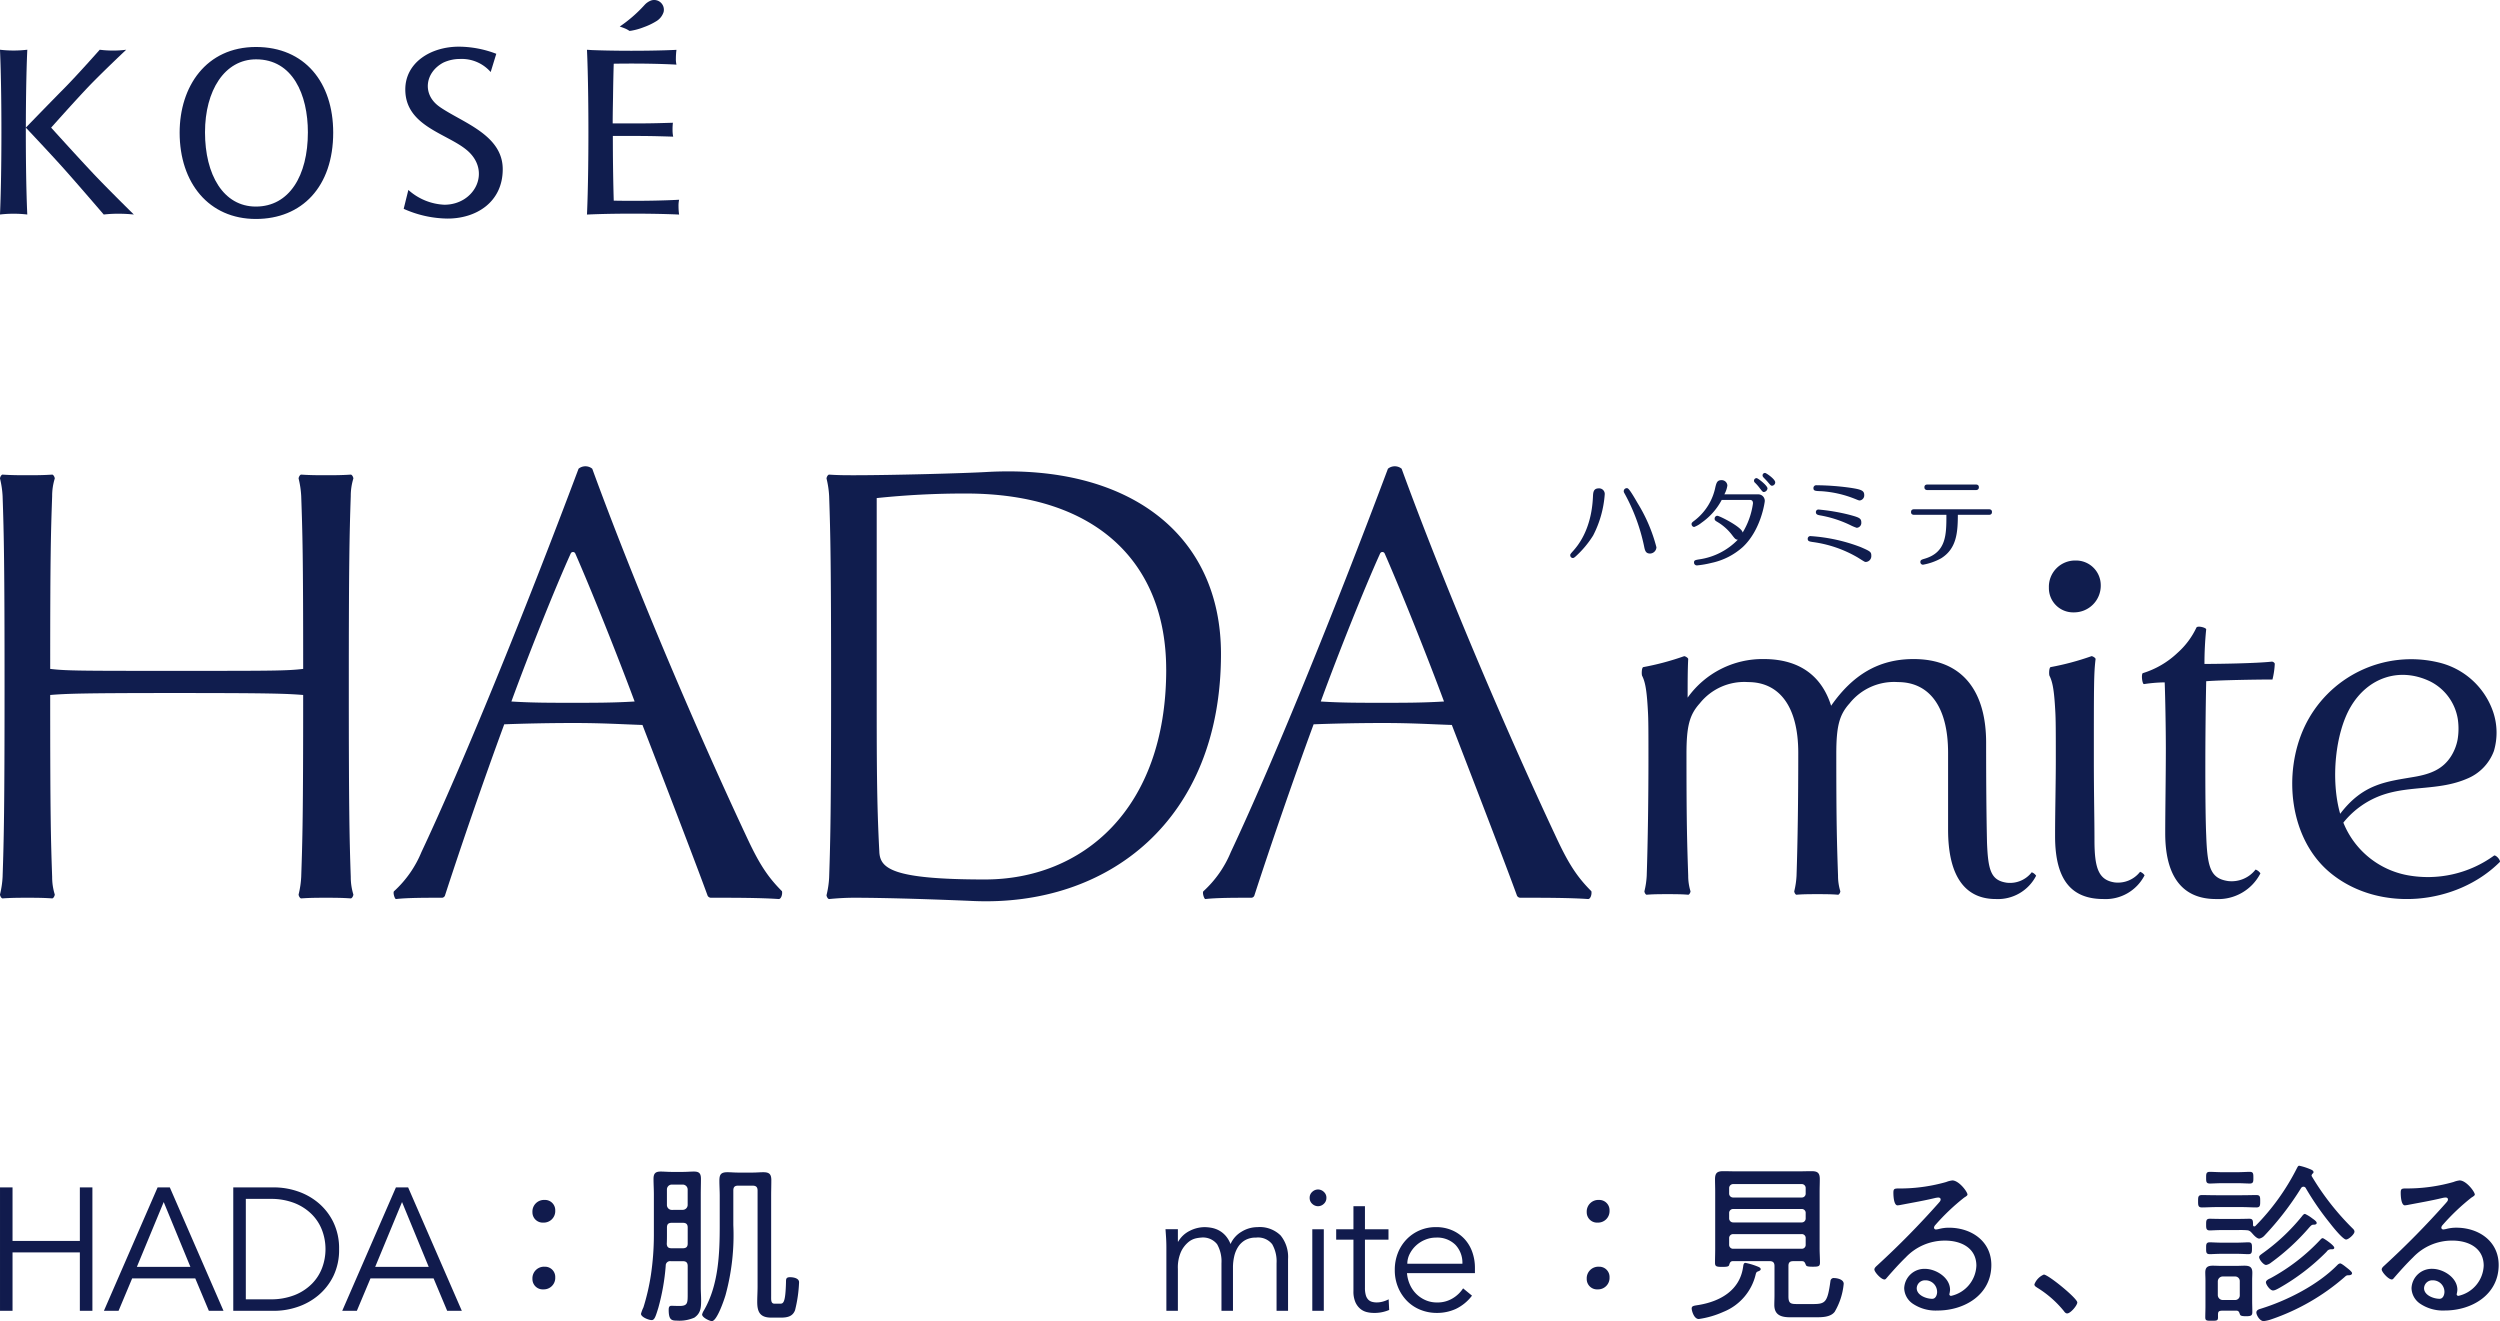
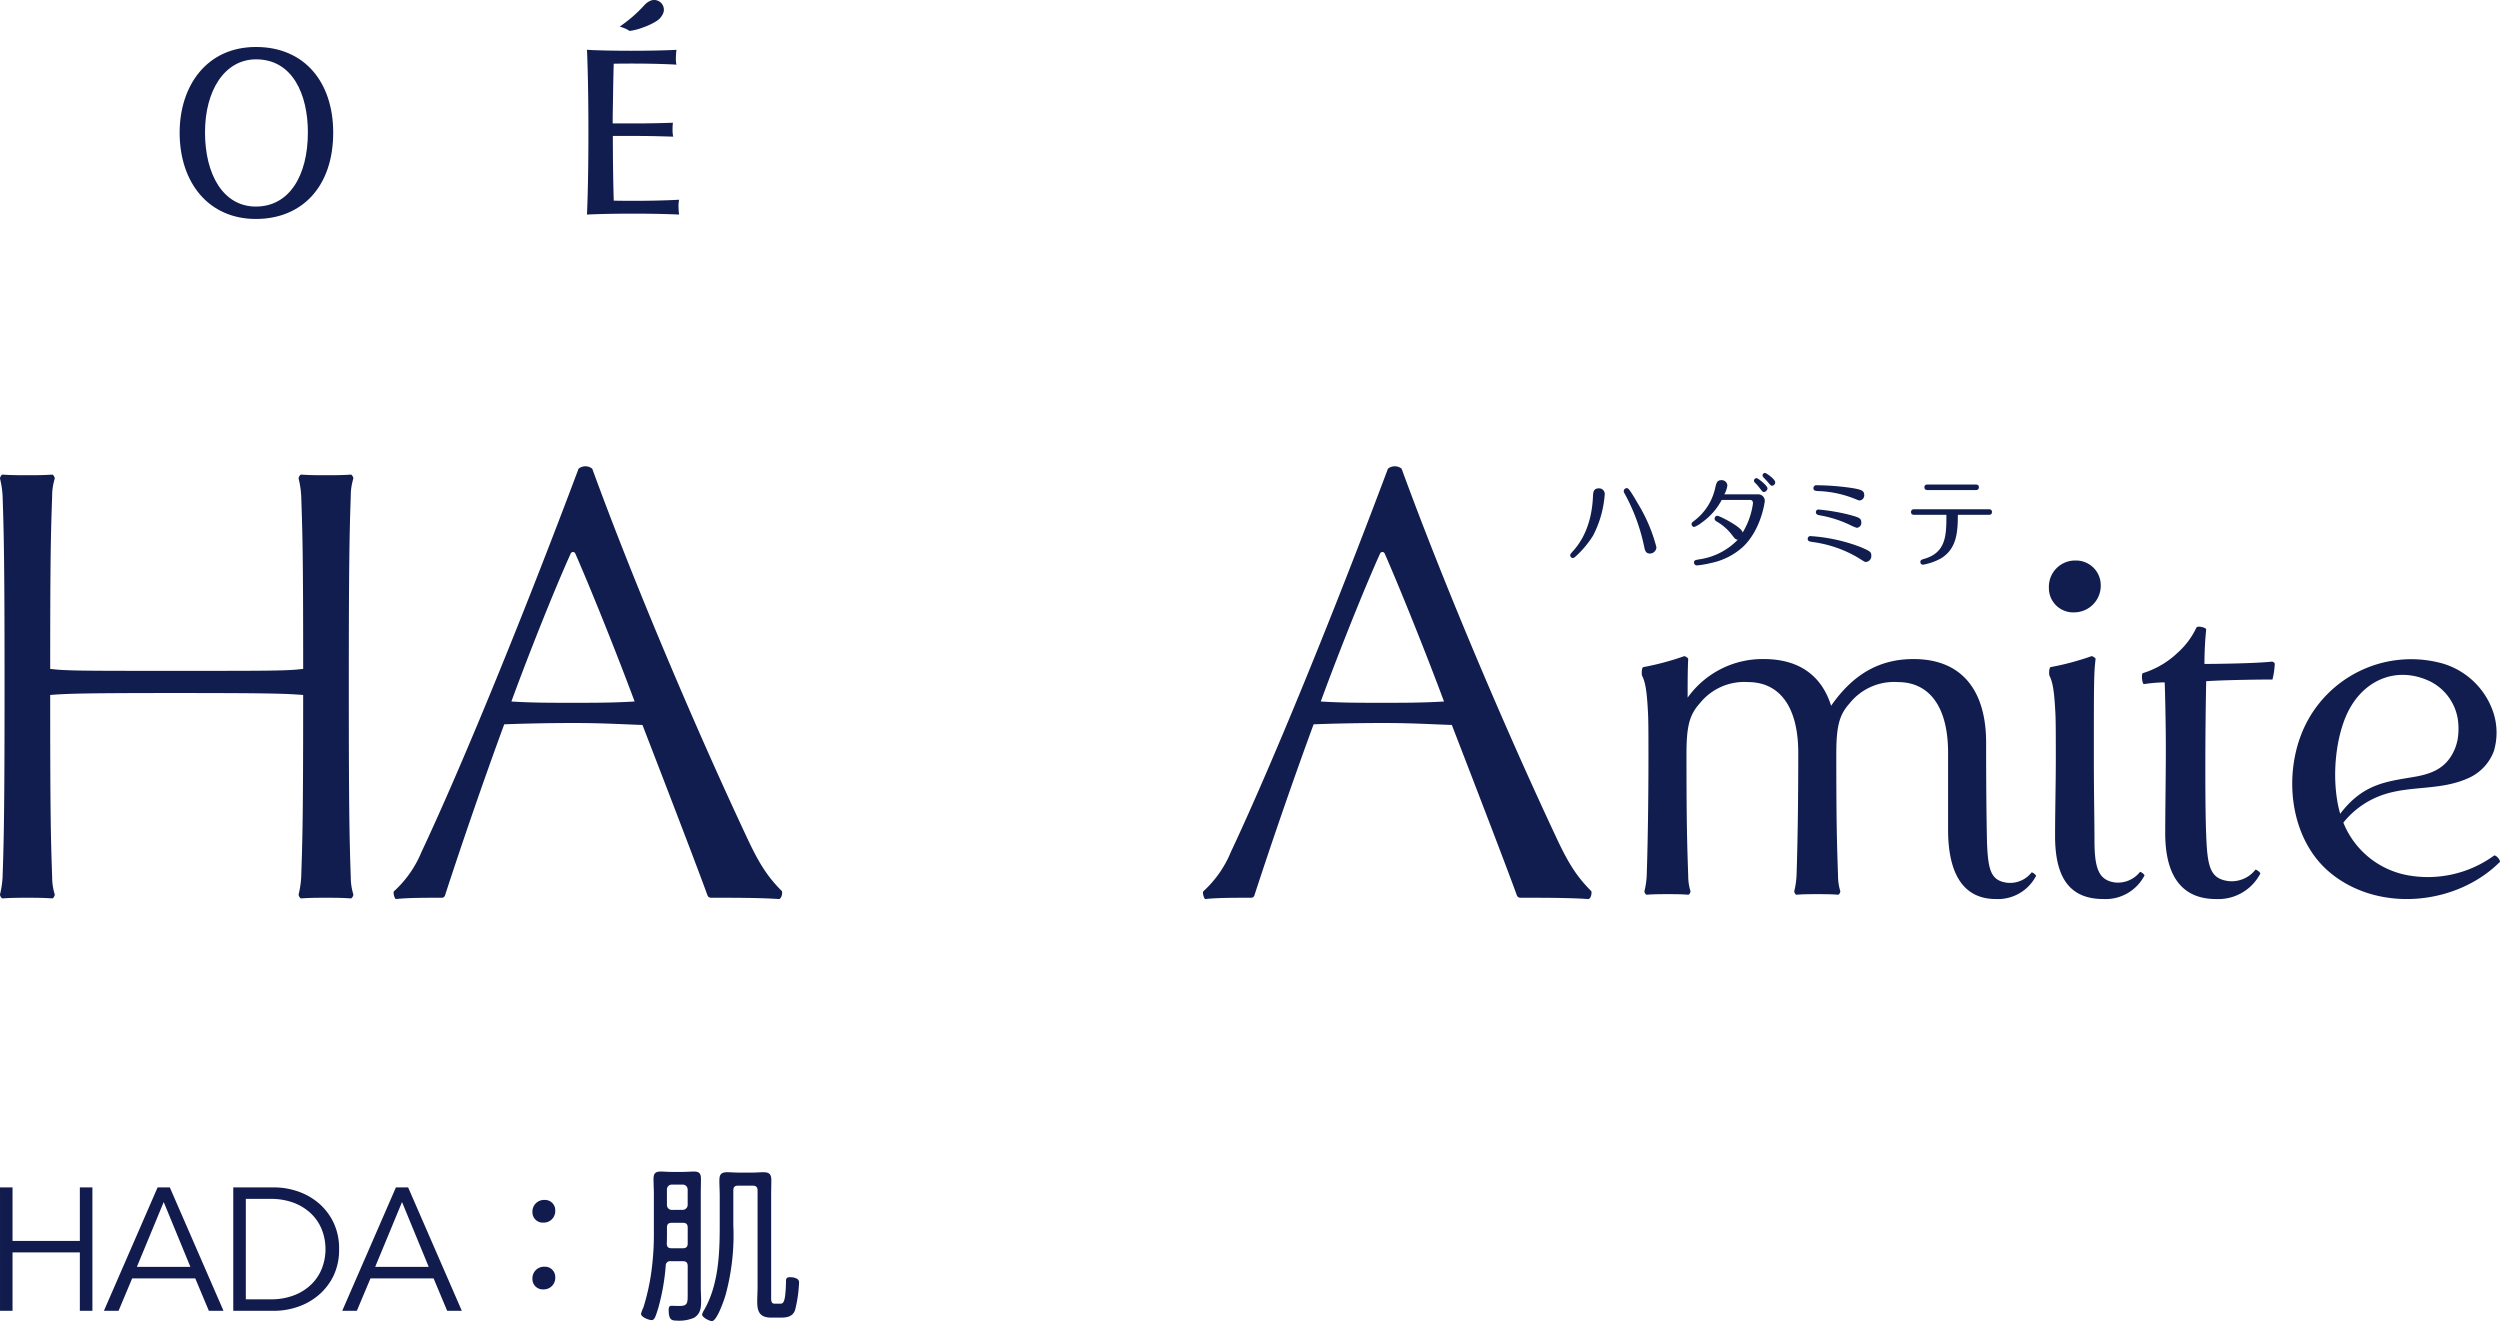
<svg xmlns="http://www.w3.org/2000/svg" width="401.519" height="212.18" viewBox="0 0 401.519 212.18">
  <g transform="translate(-439.24 -2138.472)">
    <path d="M2.688-19.824H4.7v8.6H15.512v-8.6h2.016V0H15.512V-9.38H4.7V0H2.688ZM24.668-7.056h8.6L28.98-17.472ZM21.728,0H19.376L28-19.824h1.96L38.584,0H36.232L34.048-5.208H23.912Zm20.44-1.848h3.92a10.3,10.3,0,0,0,3.934-.686,8.14,8.14,0,0,0,2.772-1.82A7.253,7.253,0,0,0,54.432-6.93a8.548,8.548,0,0,0,.532-2.982,8.548,8.548,0,0,0-.532-2.982,7.253,7.253,0,0,0-1.638-2.576,8.14,8.14,0,0,0-2.772-1.82,10.3,10.3,0,0,0-3.934-.686h-3.92ZM40.152-19.824h6.58a11.754,11.754,0,0,1,3.71.616,10.233,10.233,0,0,1,3.36,1.862,9.438,9.438,0,0,1,2.422,3.108,9.615,9.615,0,0,1,.924,4.326,9.593,9.593,0,0,1-.924,4.34A9.48,9.48,0,0,1,53.8-2.478a10.233,10.233,0,0,1-3.36,1.862A11.754,11.754,0,0,1,46.732,0h-6.58ZM62.944-7.056h8.6L67.256-17.472ZM60,0H57.652l8.624-19.824h1.96L76.86,0H74.508L72.324-5.208H62.188ZM90.16-17.808a1.864,1.864,0,0,0-1.96,1.96,1.655,1.655,0,0,0,1.764,1.68,1.844,1.844,0,0,0,1.9-1.932A1.647,1.647,0,0,0,90.16-17.808Zm0,10.724a1.864,1.864,0,0,0-1.96,1.96,1.655,1.655,0,0,0,1.764,1.68,1.844,1.844,0,0,0,1.9-1.932A1.647,1.647,0,0,0,90.16-7.084ZM123.576-20.1c.532,0,.784.224.784.784V-3.892c0,.812-.056,1.624-.056,2.464,0,1.68.5,2.52,2.268,2.52h1.484c1.008,0,1.932-.14,2.324-1.2a21.887,21.887,0,0,0,.644-4.48c0-.672-.952-.812-1.456-.812-.644,0-.644.308-.644.812-.084,3.3-.42,3.444-.952,3.444H127.1c-.616,0-.56-.588-.56-1.26V-18.48c0-.84.028-1.652.028-2.492,0-.952-.308-1.288-1.288-1.288-.532,0-1.092.056-1.652.056h-2.464c-.56,0-1.092-.056-1.652-.056-1.064,0-1.288.392-1.288,1.372,0,.812.056,1.6.056,2.408v4.816c0,4.564-.2,9.576-2.548,13.608a2.146,2.146,0,0,0-.28.644c0,.5,1.232,1.064,1.568,1.064.812,0,1.96-3.388,2.184-4.144a36.507,36.507,0,0,0,1.26-11.284V-19.32c0-.56.224-.784.784-.784Zm-13.8,9.324c.028-.5.028-1.008.028-1.512v-1.092c0-.532.224-.756.784-.756h1.764c.532,0,.784.224.784.756v2.576c0,.532-.252.756-.784.756h-1.82C110.024-10.052,109.8-10.248,109.772-10.78Zm.812-5.432A.783.783,0,0,1,109.8-17v-2.492a.783.783,0,0,1,.784-.784h1.764a.8.8,0,0,1,.784.784V-17a.8.8,0,0,1-.784.784Zm2.548,13.384c0,1.568.028,2.044-1.344,2.044-.476,0-1.036-.028-1.26-.028-.42,0-.448.336-.448.672,0,1.568.448,1.708,1.288,1.708a5.981,5.981,0,0,0,2.828-.476c1.036-.7,1.092-1.624,1.092-2.772,0-.7-.056-1.4-.056-2.1V-18.7c0-.84.028-1.652.028-2.492s-.252-1.176-1.12-1.176c-.588,0-1.148.056-1.708.056h-1.96c-.56,0-1.12-.056-1.68-.056-.868,0-1.148.336-1.148,1.176s.056,1.652.056,2.492v6.58a43.85,43.85,0,0,1-.476,6.356,35.224,35.224,0,0,1-1.2,5.208,5.962,5.962,0,0,0-.392,1.036c0,.532,1.26,1.008,1.708,1.008s.616-.476,1.064-1.932a35,35,0,0,0,1.2-6.8.7.7,0,0,1,.812-.728h1.932c.532,0,.784.224.784.784Z" transform="translate(436.553 2349)" fill="#111b4d" />
-     <path d="M2.016-10.192q0-.728-.042-1.456t-.1-1.456H3.864v1.988H3.92a4.343,4.343,0,0,1,1.862-1.736,5.3,5.3,0,0,1,2.366-.588,6.214,6.214,0,0,1,1.134.112,4.1,4.1,0,0,1,1.162.406,3.9,3.9,0,0,1,1.05.826,4.432,4.432,0,0,1,.826,1.372A4.314,4.314,0,0,1,14.1-12.712a4.871,4.871,0,0,1,2.534-.728,4.782,4.782,0,0,1,3.724,1.33,5.461,5.461,0,0,1,1.2,3.794V0H19.712V-7.644a5.552,5.552,0,0,0-.7-3.052,2.888,2.888,0,0,0-2.6-1.064,3.413,3.413,0,0,0-1.736.406,3.3,3.3,0,0,0-1.134,1.078,4.742,4.742,0,0,0-.63,1.526,7.925,7.925,0,0,0-.2,1.778V0H10.864V-7.644a5.552,5.552,0,0,0-.7-3.052,2.888,2.888,0,0,0-2.6-1.064,5.753,5.753,0,0,0-.77.112,2.928,2.928,0,0,0-1.246.616A4.487,4.487,0,0,0,4.382-9.52a6.214,6.214,0,0,0-.518,2.8V0H2.016Zm25.7-7.952a1.242,1.242,0,0,1-.42.966,1.352,1.352,0,0,1-.924.378,1.352,1.352,0,0,1-.924-.378,1.242,1.242,0,0,1-.42-.966,1.242,1.242,0,0,1,.42-.966,1.352,1.352,0,0,1,.924-.378,1.352,1.352,0,0,1,.924.378A1.242,1.242,0,0,1,27.72-18.144ZM27.3,0H25.452V-13.1H27.3ZM37.688-11.424h-3.78V-3.7a4.2,4.2,0,0,0,.14,1.19,1.68,1.68,0,0,0,.392.714,1.352,1.352,0,0,0,.6.35,2.85,2.85,0,0,0,.77.1,3.654,3.654,0,0,0,.98-.14,4.538,4.538,0,0,0,.924-.364L37.8-.14a5.936,5.936,0,0,1-2.492.476A4.664,4.664,0,0,1,34.2.2a2.608,2.608,0,0,1-1.05-.532A2.93,2.93,0,0,1,32.368-1.4a4.273,4.273,0,0,1-.308-1.764v-8.26H29.288V-13.1H32.06v-3.7h1.848v3.7h3.78ZM49.56-7.56A4.194,4.194,0,0,0,48.44-10.6,4.151,4.151,0,0,0,45.3-11.76a4.472,4.472,0,0,0-1.736.35,4.886,4.886,0,0,0-1.47.938A4.7,4.7,0,0,0,41.09-9.128a3.465,3.465,0,0,0-.378,1.568Zm-8.9,1.512A5.622,5.622,0,0,0,41.132-4.2a4.883,4.883,0,0,0,1.036,1.5,4.874,4.874,0,0,0,1.484.994,4.528,4.528,0,0,0,1.82.364,4.67,4.67,0,0,0,2.562-.686,5.127,5.127,0,0,0,1.638-1.582L51.1-2.436A7.1,7.1,0,0,1,48.51-.308a7.242,7.242,0,0,1-3.038.644,6.969,6.969,0,0,1-2.7-.518,6.329,6.329,0,0,1-2.142-1.442,6.832,6.832,0,0,1-1.414-2.184A7.147,7.147,0,0,1,38.7-6.552,7.322,7.322,0,0,1,39.2-9.3a6.643,6.643,0,0,1,1.4-2.184,6.438,6.438,0,0,1,2.1-1.442,6.518,6.518,0,0,1,2.6-.518,6.386,6.386,0,0,1,2.66.532,5.9,5.9,0,0,1,1.974,1.414,6.052,6.052,0,0,1,1.218,2.072,7.558,7.558,0,0,1,.42,2.534v.84Zm30.828-11.76a1.864,1.864,0,0,0-1.96,1.96,1.655,1.655,0,0,0,1.764,1.68,1.844,1.844,0,0,0,1.9-1.932A1.647,1.647,0,0,0,71.484-17.808Zm0,10.724a1.864,1.864,0,0,0-1.96,1.96,1.655,1.655,0,0,0,1.764,1.68,1.844,1.844,0,0,0,1.9-1.932A1.647,1.647,0,0,0,71.484-7.084Zm25.48.784c.2-.084.5-.168.5-.392,0-.252-.364-.364-.56-.448a10.824,10.824,0,0,0-1.876-.56c-.28,0-.336.224-.392.672C94.108-3.3,91-1.54,87.584-.952c-.84.14-1.2.14-1.2.588,0,.28.336,1.68,1.148,1.68A14.734,14.734,0,0,0,91.476.168a8.618,8.618,0,0,0,5.208-6.1C96.74-6.1,96.8-6.244,96.964-6.3ZM92.4-11.648a.632.632,0,0,1,.672-.672H104.02a.618.618,0,0,1,.672.672v1.008a.618.618,0,0,1-.672.672H93.072a.632.632,0,0,1-.672-.672Zm0-4.032a.632.632,0,0,1,.672-.672H104.02a.618.618,0,0,1,.672.672v.812a.632.632,0,0,1-.672.672H93.072a.647.647,0,0,1-.672-.672Zm.672-2.52a.632.632,0,0,1-.672-.672v-.812a.647.647,0,0,1,.672-.672H104.02a.632.632,0,0,1,.672.672v.812a.618.618,0,0,1-.672.672Zm11.62,10.752c.084.252.168.364,1.12.364s1.176-.056,1.176-.672c0-.756-.056-1.484-.056-2.212v-9.184c0-.672.028-1.344.028-2.016,0-1.008-.392-1.26-1.316-1.26-.728,0-1.456.028-2.156.028H93.632c-.728,0-1.456-.028-2.184-.028-.952,0-1.316.28-1.316,1.288,0,.644.028,1.316.028,1.988V-9.94c0,.728-.028,1.484-.028,2.212,0,.588.2.672,1.148.672.924,0,1.092-.084,1.148-.392.112-.336.224-.532.588-.532H98.9c.532,0,.784.224.784.784v4.76c0,.476-.028.98-.028,1.484,0,1.652,1.12,1.988,2.548,1.988h3.976c1.036,0,2.464.028,3.164-.868A10.822,10.822,0,0,0,110.8-4.34c0-.756-1.176-.924-1.54-.924a.518.518,0,0,0-.588.476c-.476,3.416-.784,3.7-2.828,3.7h-2.492c-1.064,0-1.428-.084-1.428-1.232v-4.9c0-.532.224-.756.756-.756h1.4C104.468-7.98,104.552-7.784,104.692-7.448Zm21.112,4.4c0,.476-.224,1.12-.784,1.12-.952,0-2.492-.56-2.492-1.708A1.317,1.317,0,0,1,123.9-4.9,1.859,1.859,0,0,1,125.8-3.052Zm2.436-17.892a3.881,3.881,0,0,0-.98.252,27.211,27.211,0,0,1-7.056,1.036h-.5c-.784,0-.924.056-.924.7,0,.448.056,2.016.672,2.016a6.064,6.064,0,0,0,.7-.112c1.764-.336,3.556-.644,5.292-1.064a3.5,3.5,0,0,1,.532-.084c.2,0,.392.084.392.308,0,.252-.2.42-.336.588a135.619,135.619,0,0,1-9.744,9.912c-.2.2-.56.448-.56.756,0,.392,1.064,1.6,1.624,1.6.168,0,.28-.168.448-.364.952-1.092,1.932-2.184,2.968-3.192a8.615,8.615,0,0,1,6.328-2.688c2.548,0,5.012,1.176,5.012,4.032a5.176,5.176,0,0,1-4.06,4.844.265.265,0,0,1-.28-.28,3.473,3.473,0,0,0,.112-.7c0-1.96-2.268-3.36-4.032-3.36a3.242,3.242,0,0,0-3.332,3.108,3.119,3.119,0,0,0,1.344,2.464,6.545,6.545,0,0,0,4,1.12c4.368,0,8.652-2.548,8.652-7.308,0-3.836-3.22-5.992-6.8-5.992a6.228,6.228,0,0,0-1.6.2,3.425,3.425,0,0,1-.476.084.314.314,0,0,1-.336-.28.736.736,0,0,1,.2-.42,34.574,34.574,0,0,1,4.648-4.424c.14-.084.532-.308.532-.476C130.676-19.124,129.3-20.944,128.24-20.944Zm14.7,15.12a2.777,2.777,0,0,0-1.512,1.568c0,.28.252.392.448.532A16.982,16.982,0,0,1,146.132,0c.14.2.308.42.56.42.532,0,1.624-1.288,1.624-1.764C148.316-2.016,143.64-5.824,142.94-5.824Zm46.648-4.312c0-.392-1.708-1.54-1.848-1.54a.487.487,0,0,0-.308.168,31.41,31.41,0,0,1-8.092,6.272c-.252.112-.728.336-.728.644,0,.392.672,1.316,1.12,1.316.224,0,.42-.056,1.064-.42a34.569,34.569,0,0,0,7.56-5.8A.834.834,0,0,1,189-9.884h.252C189.42-9.884,189.588-9.94,189.588-10.136Zm-4.7-5.432c-.2,0-.364.224-.476.364A31.907,31.907,0,0,1,178-9.184c-.168.14-.476.308-.476.56,0,.392.7,1.26,1.12,1.26a1.83,1.83,0,0,0,.812-.392,35.863,35.863,0,0,0,6.16-5.684c.168-.168.336-.392.588-.392.168,0,.56,0,.56-.28,0-.2-.252-.42-.7-.728A6.116,6.116,0,0,0,184.884-15.568ZM174.776-16.66c.812,0,1.568.056,2.3.056.616,0,.616-.336.616-1.008s0-.98-.616-.98c-.644,0-1.484.028-2.3.028h-4.144c-.812,0-1.652-.028-2.3-.028-.616,0-.616.336-.616.98s0,1.008.616,1.008c.672,0,1.512-.056,2.3-.056ZM174.02-20.5c.756,0,1.484.056,1.988.056.588,0,.588-.308.588-.924,0-.644,0-.952-.588-.952-.532,0-1.26.056-1.988.056h-2.436c-.7,0-1.428-.056-1.988-.056-.588,0-.588.336-.588.924,0,.644,0,.952.616.952.448,0,1.232-.056,1.96-.056ZM192.444-6.048c0-.14-.224-.392-.728-.784-.364-.28-.952-.784-1.2-.784a.8.8,0,0,0-.392.224c-3.136,3.22-8.092,5.74-12.348,7.056-.308.084-.7.224-.7.616s.532,1.372,1.176,1.372a5.722,5.722,0,0,0,1.288-.308,35.186,35.186,0,0,0,11.62-6.692c.364-.336.42-.364.756-.364C192.108-5.712,192.444-5.768,192.444-6.048ZM173.936-9.156c.728,0,1.428.056,1.848.056.56,0,.588-.28.588-.952,0-.644,0-.952-.588-.952-.336,0-1.12.056-1.848.056h-2.492c-.7,0-1.512-.056-1.848-.056-.616,0-.588.392-.588.952,0,.588-.028.952.588.952.392,0,1.12-.056,1.848-.056Zm.476,6.636a.742.742,0,0,1-.756.784h-1.988a.8.8,0,0,1-.784-.784V-4.732a.8.8,0,0,1,.784-.784h1.988a.742.742,0,0,1,.756.784Zm0,3.024c.084.224.14.364,1.008.364.812,0,1.008-.112,1.008-.672,0-.616-.028-1.232-.028-1.848V-4.928c0-.42.028-.812.028-1.2,0-.9-.42-1.12-1.26-1.12-.42,0-.84.028-1.26.028H171.36c-.42,0-.84-.028-1.288-.028-.812,0-1.2.252-1.2,1.092,0,.42.028.812.028,1.232V-.672c0,.56-.028,1.148-.028,1.736,0,.532.28.532.98.532.84,0,1.064,0,1.064-.532,0-.9-.084-1.092.868-1.092h2.044C174.216-.028,174.3.168,174.412.5Zm11.732-22.568a.283.283,0,0,0,.112-.2c0-.28-.308-.392-.728-.56a9.575,9.575,0,0,0-1.54-.476c-.2,0-.224.056-.5.588a36.684,36.684,0,0,1-6.58,9.1.3.3,0,0,1-.168.056c-.14,0-.2-.112-.2-.252,0-.644,0-.98-.588-.98-.308,0-1.12.028-1.848.028h-2.66c-.728,0-1.568-.028-1.848-.028-.588,0-.588.336-.588.924s0,.952.588.952c.308,0,1.12-.056,1.848-.056h2.66a13,13,0,0,1,1.484.028c.448.028.644.308.924.616.224.252.672.728,1.036.728a1.553,1.553,0,0,0,.84-.5,47.172,47.172,0,0,0,5.852-7.588.474.474,0,0,1,.392-.252.422.422,0,0,1,.392.252,45.211,45.211,0,0,0,3.864,5.6c.364.476,2.072,2.632,2.6,2.632.392,0,1.344-.84,1.344-1.26,0-.28-.224-.448-.42-.644a41.989,41.989,0,0,1-6.44-8.26.168.168,0,0,1-.028-.112A.519.519,0,0,1,186.144-22.064Zm21.14,19.012c0,.476-.224,1.12-.784,1.12-.952,0-2.492-.56-2.492-1.708A1.317,1.317,0,0,1,205.38-4.9,1.859,1.859,0,0,1,207.284-3.052Zm2.436-17.892a3.881,3.881,0,0,0-.98.252,27.211,27.211,0,0,1-7.056,1.036h-.5c-.784,0-.924.056-.924.7,0,.448.056,2.016.672,2.016a6.064,6.064,0,0,0,.7-.112c1.764-.336,3.556-.644,5.292-1.064a3.5,3.5,0,0,1,.532-.084c.2,0,.392.084.392.308,0,.252-.2.42-.336.588a135.619,135.619,0,0,1-9.744,9.912c-.2.2-.56.448-.56.756,0,.392,1.064,1.6,1.624,1.6.168,0,.28-.168.448-.364.952-1.092,1.932-2.184,2.968-3.192a8.615,8.615,0,0,1,6.328-2.688c2.548,0,5.012,1.176,5.012,4.032a5.176,5.176,0,0,1-4.06,4.844.265.265,0,0,1-.28-.28,3.473,3.473,0,0,0,.112-.7c0-1.96-2.268-3.36-4.032-3.36a3.242,3.242,0,0,0-3.332,3.108,3.119,3.119,0,0,0,1.344,2.464,6.545,6.545,0,0,0,4,1.12c4.368,0,8.652-2.548,8.652-7.308,0-3.836-3.22-5.992-6.8-5.992a6.228,6.228,0,0,0-1.6.2,3.425,3.425,0,0,1-.476.084.314.314,0,0,1-.336-.28.736.736,0,0,1,.2-.42,34.574,34.574,0,0,1,4.648-4.424c.14-.084.532-.308.532-.476C212.156-19.124,210.784-20.944,209.72-20.944Z" transform="translate(624.553 2349)" fill="#111b4d" />
    <g transform="translate(-1095.652 1960.298)">
      <g transform="translate(1534.892 253.064)">
        <g transform="translate(252.192 1.07)">
          <path d="M1964.927,311.169a17.012,17.012,0,0,1-1.861,6.578,15.877,15.877,0,0,1-2.785,3.338c-.242.211-.333.277-.484.277a.439.439,0,0,1-.408-.457c0-.146.045-.211.5-.716.651-.749,2.905-3.306,3.147-8.63.031-.733.06-1.384.954-1.384A.9.9,0,0,1,1964.927,311.169Zm6.309,8.24a30.487,30.487,0,0,0-3.071-8.321c-.137-.244-.182-.31-.182-.456a.489.489,0,0,1,.484-.488c.2,0,.363,0,1.755,2.426a25.714,25.714,0,0,1,3.01,7.067,1.058,1.058,0,0,1-1,1.009C1971.494,320.645,1971.388,320.174,1971.236,319.409Z" transform="translate(-1959.389 -307.701)" fill="#101d4e" />
          <path d="M1997.03,310.364a10.342,10.342,0,0,1-3.222,3.647,4.249,4.249,0,0,1-1.21.7.465.465,0,0,1-.409-.472c0-.179.046-.244.5-.586a9,9,0,0,0,3.329-5.373c.166-.652.287-1.091.952-1.091a.91.91,0,0,1,.969.862,4.188,4.188,0,0,1-.484,1.417h5.417a1.044,1.044,0,0,1,1.075,1.075c0,.147-.591,4.657-3.556,7.408a10.9,10.9,0,0,1-4.993,2.524,15.868,15.868,0,0,1-2.331.407.458.458,0,0,1-.484-.472c0-.342.167-.391.833-.5a10.73,10.73,0,0,0,6.2-3.158c-.333-.017-.439-.115-.924-.75a8.171,8.171,0,0,0-2.465-2.165c-.228-.147-.333-.228-.333-.457a.455.455,0,0,1,.424-.472c.348,0,4.01,1.841,4.07,2.7a12.221,12.221,0,0,0,1.664-4.69c0-.277-.09-.553-.484-.553Zm7.354-1.84a.656.656,0,0,1-.575.57c-.166,0-.226-.032-.757-.732a6.776,6.776,0,0,0-.7-.782.412.412,0,0,1,.288-.717C2002.841,306.862,2004.384,308.051,2004.384,308.523Zm1.24-.977a.547.547,0,0,1-.5.538c-.2,0-.273-.1-.712-.619-.106-.131-.56-.6-.7-.749a.462.462,0,0,1-.121-.293.385.385,0,0,1,.409-.391C2004.172,306.032,2005.625,307.025,2005.625,307.546Z" transform="translate(-1972.702 -306.032)" fill="#101d4e" />
          <path d="M2031.651,320.974a19.378,19.378,0,0,0-7.293-2.507c-.484-.082-.771-.114-.771-.521a.426.426,0,0,1,.5-.423,27.378,27.378,0,0,1,8.036,1.774c1.513.668,1.679.75,1.679,1.384a.939.939,0,0,1-.892.993C2032.757,321.674,2032.741,321.658,2031.651,320.974Zm-.5-9.443a17.588,17.588,0,0,0-5.357-1.222c-1.014-.032-1.287-.049-1.287-.5a.448.448,0,0,1,.515-.456,41.027,41.027,0,0,1,5.312.391c1.861.277,2.331.456,2.331,1.189a.82.82,0,0,1-.712.863C2031.773,311.791,2031.712,311.758,2031.153,311.531Zm-.772,4.2a18.389,18.389,0,0,0-4.842-1.546c-.317-.065-.635-.13-.635-.506a.4.4,0,0,1,.454-.423,31.535,31.535,0,0,1,4.888.831c1.573.424,1.951.554,1.951,1.238a.787.787,0,0,1-.741.863A7.494,7.494,0,0,1,2030.38,315.731Z" transform="translate(-1985.447 -307.378)" fill="#101d4e" />
          <path d="M2052.081,314.025c-.166,0-.559,0-.559-.439,0-.456.377-.456.559-.456h11.893c.152,0,.545,0,.545.44,0,.456-.378.456-.545.456h-4.933c-.014,2.817-.182,5.423-2.693,6.986a9.448,9.448,0,0,1-2.905,1.025.42.42,0,0,1-.424-.423c0-.326.182-.391.681-.538,3.5-1.025,3.5-3.891,3.5-7.051Zm9.791-4.868c.165,0,.544,0,.544.44s-.379.456-.544.456h-7.657c-.167,0-.545-.017-.545-.456s.378-.44.545-.44Z" transform="translate(-1996.786 -307.3)" fill="#101d4e" />
        </g>
        <path d="M1542.954,341.873c0,19.372.1,23.036.314,29.215a9.489,9.489,0,0,0,.419,2.828c0,.209-.21.628-.419.628-1.466-.105-2.827-.105-3.979-.105s-2.513,0-3.979.105c-.21,0-.419-.419-.419-.628a14.935,14.935,0,0,0,.419-2.828c.21-6.179.314-11.205.314-30.577s-.1-24.4-.314-30.576a14.905,14.905,0,0,0-.419-2.827c0-.21.209-.628.419-.628,1.466.1,2.827.1,3.979.1s2.513,0,3.979-.1c.21,0,.419.418.419.628a9.476,9.476,0,0,0-.419,2.827c-.21,6.073-.314,9.424-.314,27.749,2.619.315,5.027.315,20.315.315s17.7,0,20.315-.315c0-18.324-.105-21.675-.315-27.749a14.846,14.846,0,0,0-.419-2.827c0-.21.21-.628.419-.628,1.466.1,2.828.1,3.979.1s2.514,0,3.979-.1c.21,0,.418.418.418.628a9.521,9.521,0,0,0-.418,2.827c-.21,6.178-.314,11.2-.314,30.576s.1,24.4.314,30.577a9.535,9.535,0,0,0,.418,2.828c0,.209-.208.628-.418.628-1.466-.105-2.828-.105-3.979-.105s-2.513,0-3.979.105c-.209,0-.419-.419-.419-.628a14.876,14.876,0,0,0,.419-2.828c.21-6.179.315-9.844.315-29.215-2.619-.209-5.027-.314-20.315-.314S1545.573,341.664,1542.954,341.873Z" transform="translate(-1534.892 -305.144)" fill="#101d4e" />
        <path d="M1649.534,373.212a.561.561,0,0,1-.418.314c-2.723,0-5.55,0-7.435.209-.209,0-.523-1.047-.314-1.256a17.532,17.532,0,0,0,4.4-6.283c6.6-14.031,16.439-38.116,25.236-61.572a1.734,1.734,0,0,1,2.2,0c6.491,17.8,16.126,40.629,24.712,58.954,1.99,4.293,3.351,6.492,5.759,8.9.1.419-.1,1.256-.523,1.256-3.037-.209-7.225-.209-10.786-.209a.633.633,0,0,1-.628-.314c-1.675-4.607-6.178-16.335-10.471-27.435-3.247-.105-6.283-.314-11-.314-4.293,0-8.272.1-11.2.209C1655.712,354.782,1652.047,365.463,1649.534,373.212Zm20.943-54.975a.4.4,0,0,0-.732,0c-2.514,5.55-6.7,16.021-9.53,23.77,3.247.209,6.179.209,9.739.209,3.77,0,6.6,0,10.053-.209C1677.283,334.677,1673.095,324.206,1670.477,318.237Z" transform="translate(-1578.082 -304.232)" fill="#101d4e" />
-         <path d="M1821.688,334.924c0,26.7-18.116,40.629-39.791,39.686-4.818-.209-13.4-.523-19.163-.523-1.466,0-2.933.105-3.979.209-.21,0-.419-.418-.419-.628a14.9,14.9,0,0,0,.419-2.826c.21-6.179.314-11.31.314-30.682s-.1-24.4-.314-30.576a14.9,14.9,0,0,0-.419-2.827c0-.21.209-.628.419-.628,1.466.1,2.722.1,3.979.1,6.178,0,17.8-.314,21.362-.524C1806.818,304.453,1821.688,315.657,1821.688,334.924Zm-8.8,2.513c0-16.859-10.89-28.272-32.147-28.272a135.628,135.628,0,0,0-14.346.732v30.262c0,12.042,0,18.64.419,26.493.1,2.723,1.989,4.5,16.963,4.5C1799.384,371.155,1812.892,359.95,1812.892,337.437Z" transform="translate(-1625.589 -304.792)" fill="#101d4e" />
        <path d="M1868.344,373.212a.562.562,0,0,1-.419.314c-2.723,0-5.55,0-7.435.209-.209,0-.523-1.047-.314-1.256a17.538,17.538,0,0,0,4.4-6.283c6.6-14.031,16.439-38.116,25.235-61.572a1.734,1.734,0,0,1,2.2,0c6.492,17.8,16.126,40.629,24.712,58.954,1.99,4.293,3.351,6.492,5.759,8.9.1.419-.1,1.256-.523,1.256-3.037-.209-7.225-.209-10.786-.209a.634.634,0,0,1-.628-.314c-1.675-4.607-6.178-16.335-10.471-27.435-3.247-.105-6.283-.314-11-.314-4.293,0-8.272.1-11.2.209C1874.522,354.782,1870.857,365.463,1868.344,373.212Zm20.943-54.975a.4.4,0,0,0-.733,0c-2.514,5.55-6.7,16.021-9.53,23.77,3.247.209,6.179.209,9.739.209,3.77,0,6.6,0,10.053-.209C1896.093,334.677,1891.905,324.206,1889.287,318.237Z" transform="translate(-1666.898 -304.232)" fill="#101d4e" />
        <g transform="translate(263.68 15.133)">
          <path d="M2114.266,356.811c-.278,0-.463-1.574-.185-1.758a14.159,14.159,0,0,0,5.553-3.239,12.629,12.629,0,0,0,3.054-4.072c.185-.37,1.574,0,1.574.278a54.483,54.483,0,0,0-.278,5.552c2.222,0,8.33-.093,10.829-.371.185,0,.463.186.463.371a12.561,12.561,0,0,1-.37,2.5c-2.129,0-8.33.092-10.643.277-.185,8.885-.185,20.545,0,24.71.185,5.184.671,6.965,3.507,7.383a4.861,4.861,0,0,0,4.421-1.846,1.578,1.578,0,0,1,.78.612,7.6,7.6,0,0,1-7.135,4.124c-5.46,0-8.154-3.7-8.154-10.562,0-3.38.1-9.336.1-13.594,0-3.146-.093-8.329-.185-10.643A24.153,24.153,0,0,0,2114.266,356.811Z" transform="translate(-2033.611 -336.962)" fill="#101d4e" />
          <path d="M2187.7,388.345c-.261-.339-.57-.508-.7-.46a18.106,18.106,0,0,1-13.934,3.16,13.818,13.818,0,0,1-10.279-8.436l.058-.085a13.93,13.93,0,0,1,6.368-4.417c4.411-1.466,8.987-.653,13.393-2.544a7.69,7.69,0,0,0,4.358-4.469,10.4,10.4,0,0,0-.132-6.3,12.222,12.222,0,0,0-8.785-7.925,18.934,18.934,0,0,0-21.5,10.34c-3.512,7.476-2.463,18.037,4.18,23.488,7.8,6.4,20.247,5.169,27.206-1.794C2187.963,388.864,2187.924,388.639,2187.7,388.345Zm-6.557-19.139a7.717,7.717,0,0,1-1.039,2.7c-1.3,2.073-3.223,2.878-5.889,3.339-4.462.772-8.234,1.059-11.942,5.942-1.545-5.414-.792-12.928,1.662-17.141,2.781-4.774,7.9-6.483,12.8-4.119a8.234,8.234,0,0,1,4.441,6.12A10.581,10.581,0,0,1,2181.141,369.206Z" transform="translate(-2050.103 -340.505)" fill="#101d4e" />
          <g transform="translate(65.387)">
            <path d="M2092.767,338.032a4.287,4.287,0,0,0,4.35-4.349,3.971,3.971,0,0,0-4.072-3.98,4.211,4.211,0,0,0-4.257,4.349A3.894,3.894,0,0,0,2092.767,338.032Z" transform="translate(-2088.787 -329.703)" fill="#101d4e" />
            <path d="M2103.457,390.194a4.492,4.492,0,0,1-4.084,1.706c-2.62-.387-3.24-2.354-3.24-6.821,0-3.214-.1-7.41-.1-12.857,0-12.216,0-13.882.278-16.2,0-.186-.462-.463-.648-.463a43.2,43.2,0,0,1-6.571,1.759c-.278.093-.278,1.2-.185,1.388.463.926.741,2.129.925,5.554.093,1.481.093,3.424.093,7.959,0,3.716-.118,8.324-.118,12.259,0,7.166,2.736,10.09,7.781,10.09a7.025,7.025,0,0,0,6.591-3.811A1.462,1.462,0,0,0,2103.457,390.194Z" transform="translate(-2088.812 -340.199)" fill="#101d4e" />
          </g>
          <path d="M2041.357,390.271a4.413,4.413,0,0,1-4.013,1.675c-2.523-.372-2.995-1.952-3.17-6.444-.094-4.375-.141-9.485-.141-16.058,0-8.144-3.7-13.419-11.662-13.419-5.646,0-9.81,2.591-13.234,7.5-1.481-4.72-5-7.5-10.828-7.5a14.772,14.772,0,0,0-12.217,6.2c0-2.037,0-4.535.093-6.2,0-.186-.463-.463-.648-.463a43.189,43.189,0,0,1-6.571,1.759c-.278.093-.278,1.2-.184,1.388.463.926.74,2.129.925,5.554.093,1.481.093,3.424.093,7.959,0,5.737-.093,13.141-.278,18.6a13.2,13.2,0,0,1-.371,2.5c0,.185.185.555.371.555,1.018-.093,2.313-.093,3.331-.093s2.315,0,3.332.093c.185,0,.37-.37.37-.555a8.388,8.388,0,0,1-.37-2.5c-.185-5.461-.278-8.607-.278-19.528,0-4.442.463-6.293,2.129-8.145a9.134,9.134,0,0,1,7.774-3.424c4.72,0,8.051,3.517,8.051,11.384,0,7.4-.092,14.252-.277,19.713a13.253,13.253,0,0,1-.369,2.5c0,.185.184.555.369.555,1.018-.093,2.314-.093,3.332-.093s2.313,0,3.331.093c.185,0,.371-.37.371-.555a8.386,8.386,0,0,1-.371-2.5c-.185-5.461-.278-8.607-.278-19.528,0-4.442.463-6.293,2.129-8.145a9.131,9.131,0,0,1,7.774-3.424c4.72,0,8.052,3.517,8.052,11.384v12.308c0,7.5,2.73,11.151,7.664,11.151a6.9,6.9,0,0,0,6.476-3.743A1.437,1.437,0,0,0,2041.357,390.271Z" transform="translate(-1978.726 -340.199)" fill="#101d4e" />
        </g>
      </g>
      <g transform="translate(1534.892 178.174)">
-         <path d="M1649.79,200.441c-2.857-1.989-2.331-5.549.619-7.1a6.35,6.35,0,0,1,2.679-.577,6.16,6.16,0,0,1,4.91,2.1l.9-2.93a16.924,16.924,0,0,0-6.013-1.145c-4.506,0-8.6,2.549-8.6,6.876,0,5.865,6.617,7.028,9.85,9.709,4.056,3.36,1.347,8.8-3.58,8.8a9.256,9.256,0,0,1-5.779-2.377l-.749,3.035a17.6,17.6,0,0,0,7.064,1.565c4.574,0,8.843-2.626,8.843-7.929,0-5.557-6.514-7.491-10.146-10.025" transform="translate(-1579.191 -183.293)" fill="#101d4e" />
        <path d="M1595.713,190.875c-8,0-12.258,6.345-12.258,13.753,0,8.082,4.692,13.868,12.243,13.868,7.382,0,12.421-5.162,12.421-13.868,0-8.059-4.569-13.753-12.406-13.753m-.015,25.63c-5.235,0-8.168-5.134-8.168-11.925,0-6.712,3.148-11.721,8.207-11.721,5.88,0,8.315,5.674,8.315,11.721,0,6.966-2.99,11.925-8.354,11.925" transform="translate(-1554.604 -183.329)" fill="#101d4e" />
-         <path d="M1549.814,211.439c-2.362-2.5-6.708-7.307-6.708-7.307s3.834-4.311,5.977-6.558,6.079-5.955,6.079-5.955h-.006a15.147,15.147,0,0,1-2.121.129,15.636,15.636,0,0,1-2.121-.129c-.006,0-3.567,4.036-5.744,6.234s-6.095,6.242-6.126,6.272c.012-8.348.235-12.507.235-12.507a19.227,19.227,0,0,1-2.2.129,19.016,19.016,0,0,1-2.19-.129s.23,4.392.23,13.232c0,8.817-.23,13.209-.23,13.234a18.971,18.971,0,0,1,4.386,0c0-.025-.235-4.417-.235-13.234v-.72c.031.032,4.124,4.35,6.472,7,2.248,2.534,6.042,6.955,6.042,6.955a19.858,19.858,0,0,1,2.359-.127,23.478,23.478,0,0,1,2.475.127s-4.216-4.14-6.577-6.646" transform="translate(-1534.892 -183.631)" fill="#101d4e" />
        <path d="M1708.378,215.71s-2.765.176-7.443.176c-1.118,0-2.167-.013-3.059-.028-.039-1.265-.083-3.125-.112-5.441-.021-1.429-.031-3.119-.031-4.952.359,0,.755,0,1.2,0,4.267,0,4.686,0,8.488.114a5.509,5.509,0,0,1-.1-1.114,9,9,0,0,1,.056-1.12c-3.787.114-4.211.11-8.471.11-.446,0-.841,0-1.2,0,0-1.532.036-2.965.055-4.2.028-2.3.072-4.132.112-5.391.838-.012,1.815-.024,2.843-.024,4.54,0,7.234.174,7.234.174a3.833,3.833,0,0,1-.092-1.012,10.888,10.888,0,0,1,.092-1.366s-2.695.149-7.234.149c-3.008,0-5.182-.066-6.285-.108l-.854-.051v.01l0,.018c.015.3.23,4.674.23,13.2,0,8.843-.232,13.238-.232,13.238s2.675-.149,7.355-.149,7.434.147,7.442.149a9.945,9.945,0,0,1-.093-1.317,4.543,4.543,0,0,1,.093-1.063" transform="translate(-1599.304 -183.631)" fill="#101d4e" />
        <path d="M1703.995,183.141a3.845,3.845,0,0,0-.71-.391c-.427-.178-.855-.312-.855-.312a22.111,22.111,0,0,0,3.979-3.459,2.7,2.7,0,0,1,1.08-.734,1.561,1.561,0,0,1,1.984,1.87,2.665,2.665,0,0,1-1.229,1.5,10.531,10.531,0,0,1-1.97.929,9.8,9.8,0,0,1-1.993.561c-.068.012-.286.036-.286.036" transform="translate(-1602.896 -178.174)" fill="#101d4e" />
      </g>
    </g>
  </g>
</svg>